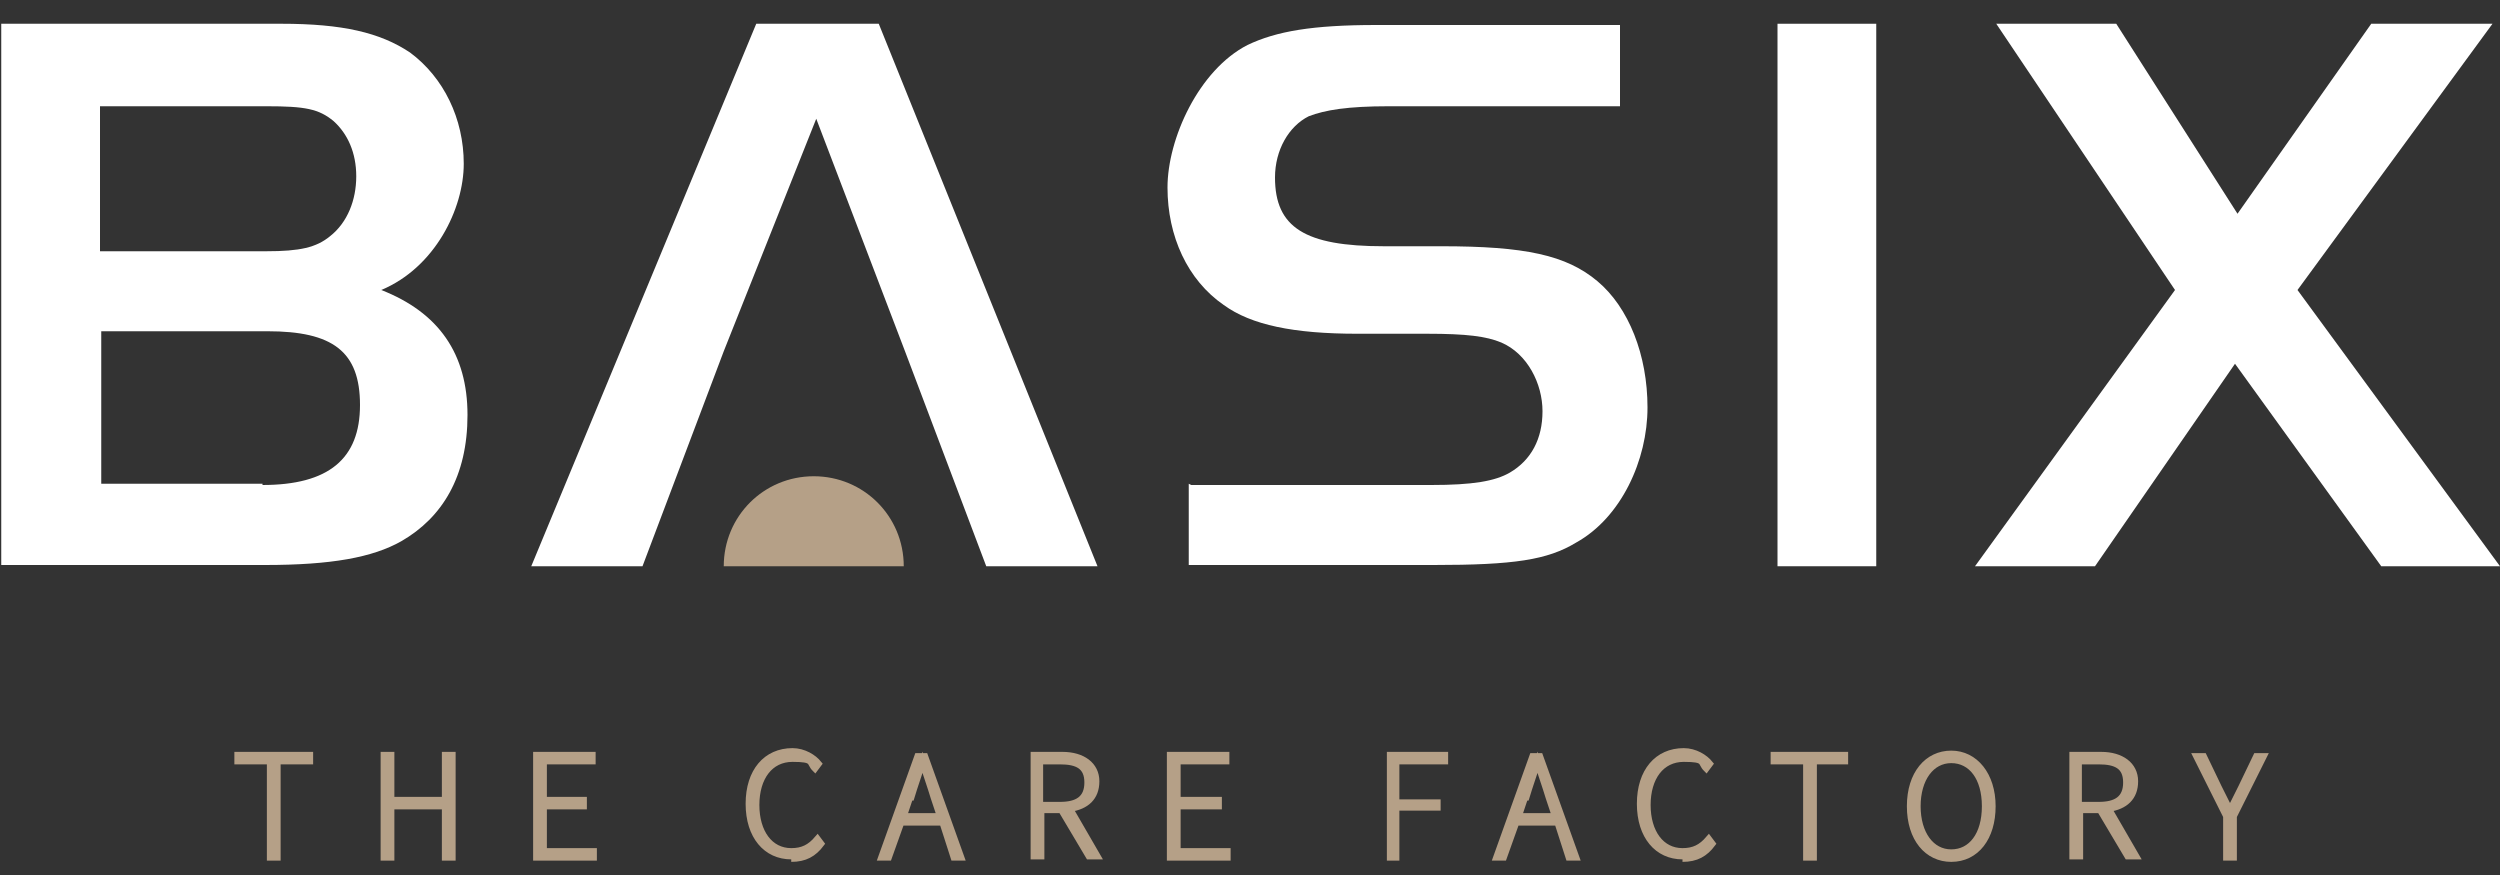
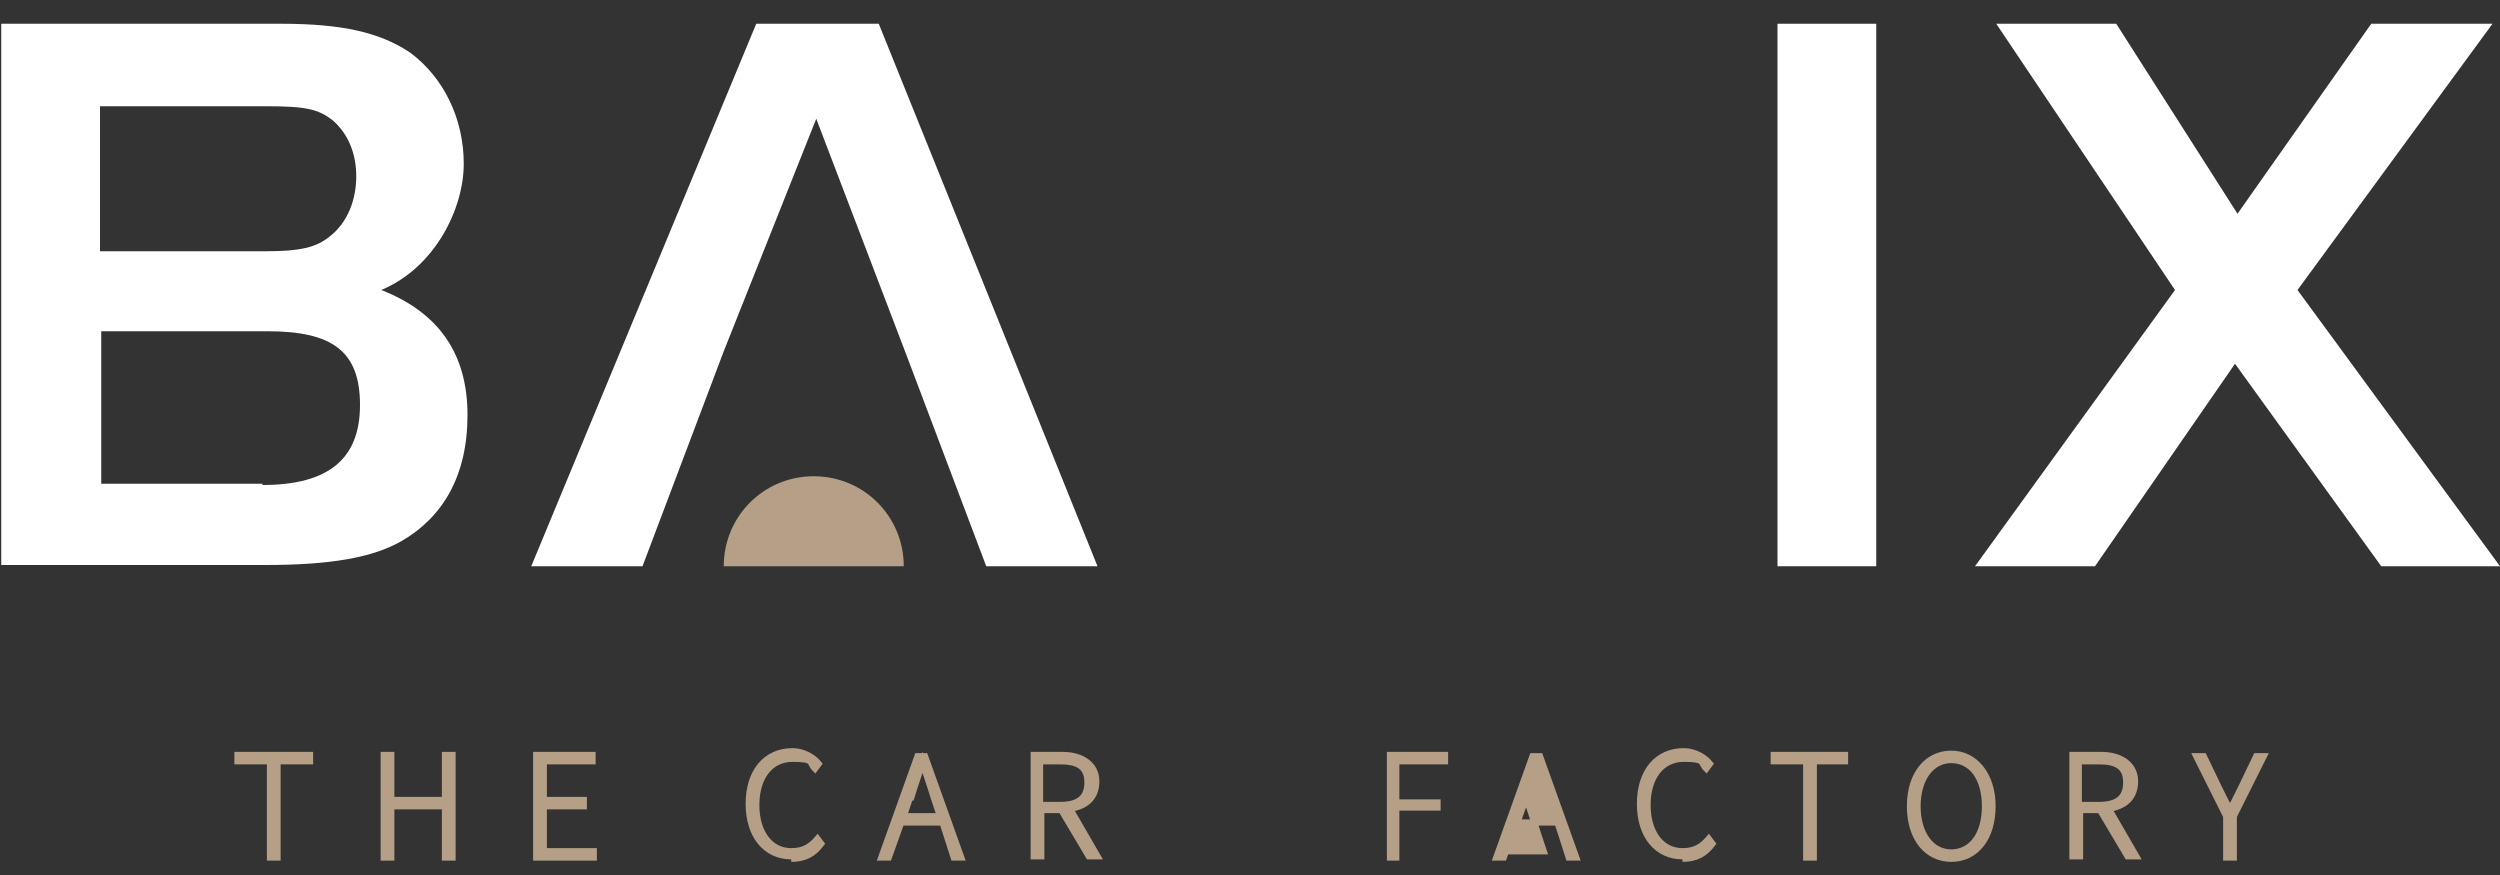
<svg xmlns="http://www.w3.org/2000/svg" version="1.1" viewBox="0 0 200 70">
  <rect x="0" y="0" width="200" height="70" fill="#333333" stroke="none" />
  <defs>
    <style> .cls-1, .cls-2 { fill: #b5a087; } .cls-2 { stroke: #b5a087; stroke-miterlimit: 10; stroke-width: .5px; } .cls-3 { fill: #fff; } </style>
  </defs>
  <g>
    <g id="Ebene_1">
      <g>
        <path class="cls-3" d="M21,38.8c5.3,0,7.8-2.1,7.8-6.4s-2.2-5.9-7.4-5.9h-13.3v12.2h12.9ZM21.3,20.1c2.7,0,4-.3,5.1-1.2,1.4-1.1,2.1-2.9,2.1-4.8s-.7-3.4-1.8-4.4c-1.2-1-2.3-1.2-5.4-1.2h-13.3v11.6h13.3ZM.1,1.9h22.4c4.9,0,7.9.7,10.3,2.3,2.7,2,4.3,5.3,4.3,8.9s-2.3,8.3-6.6,10.1c4.6,1.8,6.9,5.1,6.9,10s-2,8.2-5.3,10.1c-2.3,1.3-5.6,1.9-10.9,1.9H.1V1.9Z" />
-         <path class="cls-3" d="M95.3,38.8h19.2c3.3,0,5.1-.3,6.3-1,1.7-1,2.6-2.7,2.6-4.9s-1.2-4.6-3.3-5.5c-1.2-.5-2.8-.7-5.9-.7h-5.6c-5.1,0-8.5-.7-10.7-2.3-2.9-2-4.5-5.5-4.5-9.4s2.5-9.4,6.4-11.4c2.3-1.1,5.2-1.6,10.3-1.6h19.5v6.5h-18.5c-3.3,0-5.1.3-6.4.8-1.6.8-2.7,2.7-2.7,4.9,0,4,2.4,5.5,8.7,5.5h4.6c6.7,0,10,.7,12.5,2.8,2.5,2.1,4,5.9,4,10.1s-2.1,8.8-5.7,10.8c-2.3,1.4-5,1.8-11.4,1.8h-19.6v-6.5Z" />
      </g>
      <rect class="cls-3" x="142.2" y="1.9" width="7.9" height="43.4" />
      <polygon class="cls-3" points="189.7 1.9 179 17.1 169.3 1.9 159.7 1.9 174 23.2 158 45.3 167.6 45.3 178.8 29.1 190.5 45.3 200 45.3 183.8 23.2 199.4 1.9 189.7 1.9" />
      <polygon class="cls-3" points="60.5 1.9 42.5 45.3 51.4 45.3 57.9 28.1 65.3 9.5 72.4 28.1 78.9 45.3 87.8 45.3 70.3 1.9 60.5 1.9" />
      <path class="cls-1" d="M72.3,45.3c0-4-3.2-7.2-7.2-7.2s-7.2,3.2-7.2,7.2h0s14.3,0,14.3,0h0Z" />
-       <polygon class="cls-2" points="93.6 60.4 93.6 68.6 98.2 68.6 98.2 68.1 94.2 68.1 94.2 64.5 97.5 64.5 97.5 64 94.2 64 94.2 60.9 98.1 60.9 98.1 60.4 93.6 60.4" />
-       <path class="cls-2" d="M122.1,63.8c.3-1,.6-1.8.9-2.8h0c.3,1,.6,1.8.9,2.8l.5,1.5h-2.9l.5-1.5ZM121.4,65.8h3.2l.9,2.8h.6l-2.9-8.1h-.6l-2.9,8.1h.6l1-2.8Z" />
+       <path class="cls-2" d="M122.1,63.8h0c.3,1,.6,1.8.9,2.8l.5,1.5h-2.9l.5-1.5ZM121.4,65.8h3.2l.9,2.8h.6l-2.9-8.1h-.6l-2.9,8.1h.6l1-2.8Z" />
      <polygon class="cls-2" points="111.2 60.4 111.2 68.6 111.7 68.6 111.7 64.6 115 64.6 115 64.2 111.7 64.2 111.7 60.9 115.6 60.9 115.6 60.4 111.2 60.4" />
      <g>
        <path class="cls-2" d="M134.6,68.7c1.1,0,1.8-.4,2.4-1.2l-.3-.4c-.6.7-1.2,1-2.1,1-1.7,0-2.8-1.5-2.8-3.7s1.1-3.7,2.9-3.7,1.3.3,1.8.8l.3-.4c-.4-.5-1.2-1-2.1-1-2.1,0-3.5,1.6-3.5,4.2s1.4,4.2,3.4,4.2" />
        <path class="cls-2" d="M166.3,60.9h1.6c1.4,0,2.2.4,2.2,1.7s-.8,1.8-2.2,1.8h-1.6v-3.4ZM166.3,64.8h1.7l2.2,3.7h.7l-2.2-3.8c1.3-.2,2.1-.9,2.1-2.2s-1.1-2.1-2.7-2.1h-2.3v8.1h.6v-3.7Z" />
      </g>
      <polygon class="cls-2" points="141.9 60.4 141.9 60.9 144.5 60.9 144.5 68.6 145.1 68.6 145.1 60.9 147.6 60.9 147.6 60.4 141.9 60.4" />
      <g>
        <path class="cls-2" d="M178.1,68.6h.6v-3.3l2.4-4.8h-.6l-1.2,2.5c-.3.6-.6,1.2-.9,1.8h0c-.3-.6-.6-1.2-.9-1.8l-1.2-2.5h-.6l2.4,4.8v3.3Z" />
        <path class="cls-2" d="M156.1,60.8c1.6,0,2.7,1.4,2.7,3.7s-1.1,3.7-2.7,3.7-2.7-1.5-2.7-3.7,1.1-3.7,2.7-3.7M156.1,68.7c2,0,3.3-1.7,3.3-4.2s-1.4-4.2-3.3-4.2-3.3,1.6-3.3,4.2,1.4,4.2,3.3,4.2" />
        <path class="cls-2" d="M63.3,68.7c1.1,0,1.8-.4,2.4-1.2l-.3-.4c-.6.7-1.2,1-2.1,1-1.7,0-2.8-1.5-2.8-3.7s1.1-3.7,2.9-3.7,1.3.3,1.8.8l.3-.4c-.4-.5-1.2-1-2.1-1-2.1,0-3.5,1.6-3.5,4.2s1.4,4.2,3.4,4.2" />
      </g>
      <polygon class="cls-2" points="35.6 60.4 35.6 64 31.3 64 31.3 60.4 30.7 60.4 30.7 68.6 31.3 68.6 31.3 64.5 35.6 64.5 35.6 68.6 36.2 68.6 36.2 60.4 35.6 60.4" />
      <polygon class="cls-2" points="19 60.4 19 60.9 21.6 60.9 21.6 68.6 22.2 68.6 22.2 60.9 24.8 60.9 24.8 60.4 19 60.4" />
      <polygon class="cls-2" points="42.9 60.4 42.9 68.6 47.5 68.6 47.5 68.1 43.5 68.1 43.5 64.5 46.7 64.5 46.7 64 43.5 64 43.5 60.9 47.4 60.9 47.4 60.4 42.9 60.4" />
      <g>
        <path class="cls-2" d="M72.9,63.8c.3-1,.6-1.8.9-2.8h0c.3,1,.6,1.8.9,2.8l.5,1.5h-2.9l.5-1.5ZM72.2,65.8h3.2l.9,2.8h.6l-2.9-8.1h-.6l-2.9,8.1h.6l1-2.8Z" />
        <path class="cls-2" d="M83.2,60.9h1.6c1.4,0,2.2.4,2.2,1.7s-.8,1.8-2.2,1.8h-1.6v-3.4ZM83.2,64.8h1.7l2.2,3.7h.7l-2.2-3.8c1.3-.2,2.1-.9,2.1-2.2s-1.1-2.1-2.7-2.1h-2.3v8.1h.6v-3.7Z" />
      </g>
    </g>
  </g>
</svg>